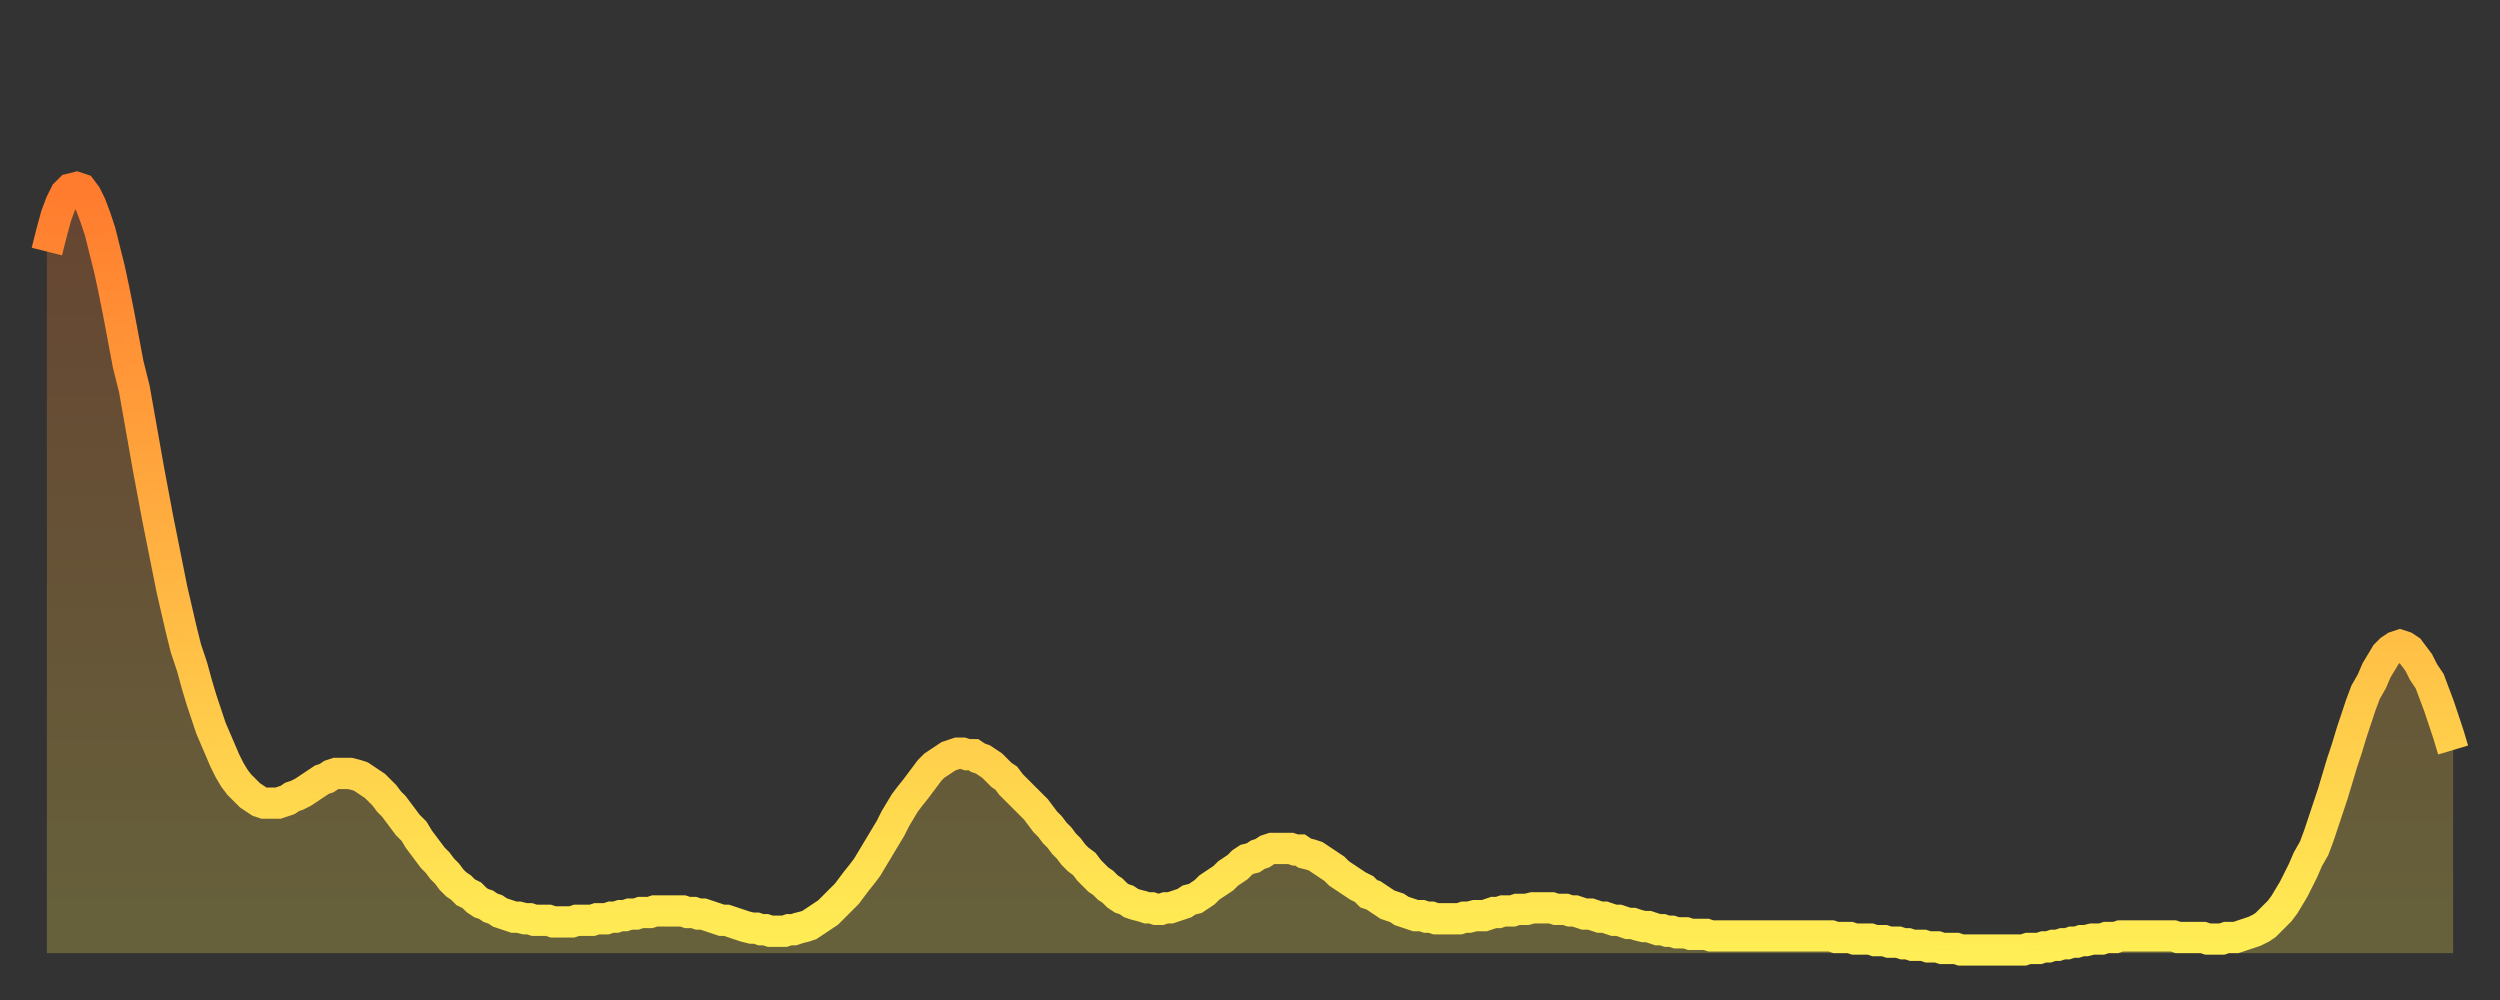
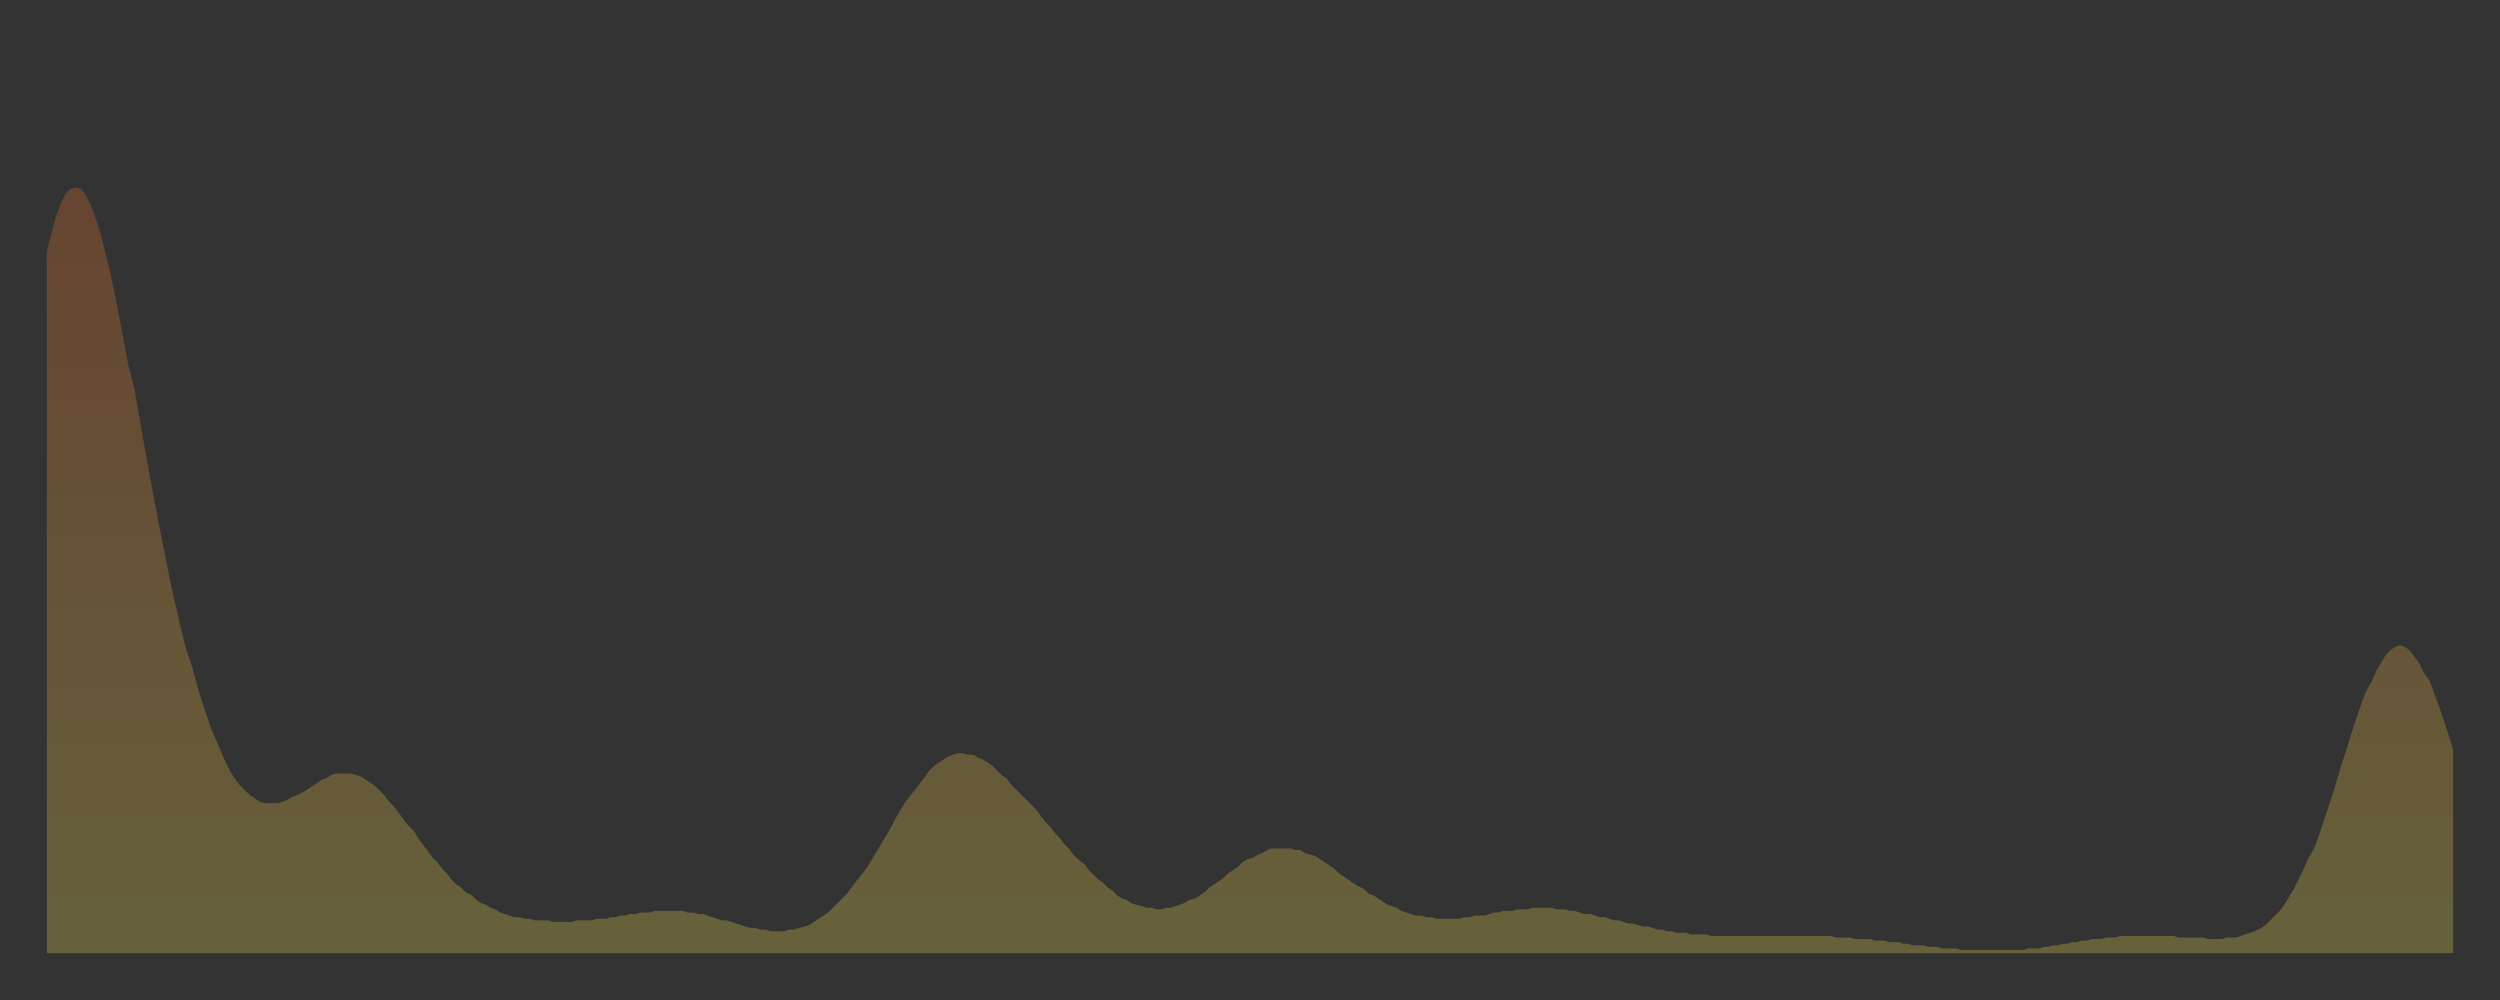
<svg xmlns="http://www.w3.org/2000/svg" baseProfile="full" height="64" version="1.1" width="160">
  <rect width="100%" height="100%" fill="#333333" stroke="none" />
  <defs>
    <linearGradient id="id85506" x1="0" x2="0" y1="0" y2="1">
      <stop offset="0%" stop-color="#ff7b2e" />
      <stop offset="50%" stop-color="#ffb442" />
      <stop offset="100%" stop-color="#ffee55" />
    </linearGradient>
  </defs>
  <g transform="translate(3,3)">
    <g>
-       <path d="M 0.0 13.1 L 0.3 11.9 0.6 10.8 0.9 10.0 1.2 9.4 1.5 9.1 1.9 9.0 2.2 9.1 2.5 9.5 2.8 10.1 3.1 10.9 3.4 11.8 3.7 13.0 4.0 14.2 4.3 15.6 4.6 17.1 4.9 18.7 5.2 20.3 5.6 21.9 5.9 23.6 6.2 25.3 6.5 27.0 6.8 28.6 7.1 30.2 7.4 31.7 7.7 33.2 8.0 34.7 8.3 36.0 8.6 37.3 8.9 38.5 9.3 39.7 9.6 40.8 9.9 41.8 10.2 42.7 10.5 43.6 10.8 44.3 11.1 45.0 11.4 45.7 11.7 46.3 12.0 46.8 12.3 47.2 12.7 47.6 13.0 47.9 13.3 48.1 13.6 48.3 13.9 48.4 14.2 48.4 14.5 48.4 14.8 48.4 15.1 48.3 15.4 48.2 15.7 48.0 16.0 47.9 16.4 47.7 16.7 47.5 17.0 47.3 17.3 47.1 17.6 46.9 17.9 46.8 18.2 46.6 18.5 46.5 18.8 46.5 19.1 46.5 19.4 46.5 19.8 46.6 20.1 46.7 20.4 46.9 20.7 47.1 21.0 47.3 21.3 47.6 21.6 47.9 21.9 48.3 22.2 48.6 22.5 49.0 22.8 49.4 23.1 49.8 23.5 50.2 23.8 50.7 24.1 51.1 24.4 51.5 24.7 51.9 25.0 52.2 25.3 52.6 25.6 52.9 25.9 53.3 26.2 53.6 26.5 53.8 26.8 54.1 27.2 54.3 27.5 54.6 27.8 54.8 28.1 54.9 28.4 55.1 28.7 55.2 29.0 55.4 29.3 55.5 29.6 55.6 29.9 55.7 30.2 55.7 30.6 55.8 30.9 55.8 31.2 55.9 31.5 55.9 31.8 55.9 32.1 55.9 32.4 56.0 32.7 56.0 33.0 56.0 33.3 56.0 33.6 56.0 33.9 55.9 34.3 55.9 34.6 55.9 34.9 55.9 35.2 55.8 35.5 55.8 35.8 55.8 36.1 55.7 36.4 55.7 36.7 55.6 37.0 55.6 37.3 55.5 37.7 55.5 38.0 55.4 38.3 55.4 38.6 55.4 38.9 55.3 39.2 55.3 39.5 55.3 39.8 55.3 40.1 55.3 40.4 55.3 40.7 55.3 41.0 55.4 41.4 55.4 41.7 55.5 42.0 55.5 42.3 55.6 42.6 55.7 42.9 55.8 43.2 55.9 43.5 55.9 43.8 56.0 44.1 56.1 44.4 56.2 44.7 56.3 45.1 56.4 45.4 56.4 45.7 56.5 46.0 56.5 46.3 56.6 46.6 56.6 46.9 56.6 47.2 56.6 47.5 56.5 47.8 56.5 48.1 56.4 48.5 56.3 48.8 56.2 49.1 56.0 49.4 55.8 49.7 55.6 50.0 55.4 50.3 55.1 50.6 54.8 50.9 54.5 51.2 54.2 51.5 53.8 51.8 53.4 52.2 52.9 52.5 52.5 52.8 52.0 53.1 51.5 53.4 51.0 53.7 50.5 54.0 50.0 54.3 49.4 54.6 48.9 54.9 48.4 55.2 48.0 55.6 47.5 55.9 47.1 56.2 46.7 56.5 46.3 56.8 46.0 57.1 45.8 57.4 45.6 57.7 45.4 58.0 45.3 58.3 45.2 58.6 45.2 58.9 45.3 59.3 45.3 59.6 45.5 59.9 45.6 60.2 45.8 60.5 46.0 60.8 46.3 61.1 46.6 61.4 46.8 61.7 47.2 62.0 47.5 62.3 47.8 62.6 48.1 63.0 48.5 63.3 48.8 63.6 49.2 63.9 49.6 64.2 49.9 64.5 50.3 64.8 50.6 65.1 51.0 65.4 51.3 65.7 51.7 66.0 52.0 66.4 52.3 66.7 52.7 67.0 53.0 67.3 53.3 67.6 53.5 67.9 53.8 68.2 54.0 68.5 54.3 68.8 54.5 69.1 54.6 69.4 54.8 69.7 54.9 70.1 55.0 70.4 55.1 70.7 55.1 71.0 55.2 71.3 55.2 71.6 55.1 71.9 55.1 72.2 55.0 72.5 54.9 72.8 54.8 73.1 54.6 73.5 54.5 73.8 54.3 74.1 54.1 74.4 53.8 74.7 53.6 75.0 53.4 75.3 53.2 75.6 52.9 75.9 52.7 76.2 52.5 76.5 52.2 76.8 52.0 77.2 51.9 77.5 51.7 77.8 51.6 78.1 51.4 78.4 51.3 78.7 51.3 79.0 51.3 79.3 51.3 79.6 51.3 79.9 51.4 80.2 51.4 80.5 51.6 80.9 51.7 81.2 51.8 81.5 52.0 81.8 52.2 82.1 52.4 82.4 52.6 82.7 52.9 83.0 53.1 83.3 53.3 83.6 53.5 83.9 53.7 84.3 53.9 84.6 54.2 84.9 54.3 85.2 54.5 85.5 54.7 85.8 54.9 86.1 55.0 86.4 55.1 86.7 55.3 87.0 55.4 87.3 55.5 87.6 55.6 88.0 55.6 88.3 55.7 88.6 55.7 88.9 55.8 89.2 55.8 89.5 55.8 89.8 55.8 90.1 55.8 90.4 55.8 90.7 55.7 91.0 55.7 91.4 55.6 91.7 55.6 92.0 55.6 92.3 55.5 92.6 55.4 92.9 55.4 93.2 55.3 93.5 55.3 93.8 55.3 94.1 55.2 94.4 55.2 94.7 55.2 95.1 55.1 95.4 55.1 95.7 55.1 96.0 55.1 96.3 55.1 96.6 55.2 96.9 55.2 97.2 55.2 97.5 55.3 97.8 55.3 98.1 55.4 98.4 55.5 98.8 55.5 99.1 55.6 99.4 55.7 99.7 55.7 100.0 55.8 100.3 55.9 100.6 55.9 100.9 56.0 101.2 56.1 101.5 56.1 101.8 56.2 102.2 56.3 102.5 56.3 102.8 56.4 103.1 56.5 103.4 56.5 103.7 56.6 104.0 56.6 104.3 56.7 104.6 56.7 104.9 56.7 105.2 56.8 105.5 56.8 105.9 56.8 106.2 56.8 106.5 56.9 106.8 56.9 107.1 56.9 107.4 56.9 107.7 56.9 108.0 56.9 108.3 56.9 108.6 56.9 108.9 56.9 109.3 56.9 109.6 56.9 109.9 56.9 110.2 56.9 110.5 56.9 110.8 56.9 111.1 56.9 111.4 56.9 111.7 56.9 112.0 56.9 112.3 56.9 112.6 56.9 113.0 56.9 113.3 56.9 113.6 56.9 113.9 56.9 114.2 56.9 114.5 57.0 114.8 57.0 115.1 57.0 115.4 57.0 115.7 57.1 116.0 57.1 116.3 57.1 116.7 57.1 117.0 57.2 117.3 57.2 117.6 57.2 117.9 57.3 118.2 57.3 118.5 57.3 118.8 57.4 119.1 57.4 119.4 57.5 119.7 57.5 120.1 57.5 120.4 57.6 120.7 57.6 121.0 57.6 121.3 57.7 121.6 57.7 121.9 57.7 122.2 57.7 122.5 57.8 122.8 57.8 123.1 57.8 123.4 57.8 123.8 57.8 124.1 57.8 124.4 57.8 124.7 57.8 125.0 57.8 125.3 57.8 125.6 57.8 125.9 57.8 126.2 57.8 126.5 57.8 126.8 57.7 127.2 57.7 127.5 57.7 127.8 57.6 128.1 57.6 128.4 57.5 128.7 57.5 129.0 57.4 129.3 57.4 129.6 57.3 129.9 57.3 130.2 57.2 130.5 57.2 130.9 57.1 131.2 57.1 131.5 57.1 131.8 57.0 132.1 57.0 132.4 57.0 132.7 56.9 133.0 56.9 133.3 56.9 133.6 56.9 133.9 56.9 134.2 56.9 134.6 56.9 134.9 56.9 135.2 56.9 135.5 56.9 135.8 56.9 136.1 56.9 136.4 57.0 136.7 57.0 137.0 57.0 137.3 57.0 137.6 57.0 138.0 57.0 138.3 57.1 138.6 57.1 138.9 57.1 139.2 57.1 139.5 57.0 139.8 57.0 140.1 57.0 140.4 56.9 140.7 56.8 141.0 56.7 141.3 56.6 141.7 56.4 142.0 56.2 142.3 55.9 142.6 55.6 142.9 55.3 143.2 54.9 143.5 54.4 143.8 53.9 144.1 53.3 144.4 52.7 144.7 52.0 145.1 51.3 145.4 50.5 145.7 49.6 146.0 48.7 146.3 47.8 146.6 46.8 146.9 45.8 147.2 44.9 147.5 43.9 147.8 43.0 148.1 42.1 148.4 41.3 148.8 40.6 149.1 39.9 149.4 39.4 149.7 38.9 150.0 38.6 150.3 38.4 150.6 38.3 150.9 38.4 151.2 38.6 151.5 39.0 151.8 39.4 152.1 40.0 152.5 40.6 152.8 41.4 153.1 42.2 153.4 43.1 153.7 44.0 154.0 45.0" fill="none" id="graph-curve" opacity="1" stroke="url(#id85506)" stroke-width="2" />
      <path d="M 0 58 L 0.0 13.1 0.3 11.9 0.6 10.8 0.9 10.0 1.2 9.4 1.5 9.1 1.9 9.0 2.2 9.1 2.5 9.5 2.8 10.1 3.1 10.9 3.4 11.8 3.7 13.0 4.0 14.2 4.3 15.6 4.6 17.1 4.9 18.7 5.2 20.3 5.6 21.9 5.9 23.6 6.2 25.3 6.5 27.0 6.8 28.6 7.1 30.2 7.4 31.7 7.7 33.2 8.0 34.7 8.3 36.0 8.6 37.3 8.9 38.5 9.3 39.7 9.6 40.8 9.9 41.8 10.2 42.7 10.5 43.6 10.8 44.3 11.1 45.0 11.4 45.7 11.7 46.3 12.0 46.8 12.3 47.2 12.7 47.6 13.0 47.9 13.3 48.1 13.6 48.3 13.9 48.4 14.2 48.4 14.5 48.4 14.8 48.4 15.1 48.3 15.4 48.2 15.7 48.0 16.0 47.9 16.4 47.7 16.7 47.5 17.0 47.3 17.3 47.1 17.6 46.9 17.9 46.8 18.2 46.6 18.5 46.5 18.8 46.5 19.1 46.5 19.4 46.5 19.8 46.6 20.1 46.7 20.4 46.9 20.7 47.1 21.0 47.3 21.3 47.6 21.6 47.9 21.9 48.3 22.2 48.6 22.5 49.0 22.8 49.4 23.1 49.8 23.5 50.2 23.8 50.7 24.1 51.1 24.4 51.5 24.7 51.9 25.0 52.2 25.3 52.6 25.6 52.9 25.9 53.3 26.2 53.6 26.5 53.8 26.8 54.1 27.2 54.3 27.5 54.6 27.8 54.8 28.1 54.9 28.4 55.1 28.7 55.2 29.0 55.4 29.3 55.5 29.6 55.6 29.9 55.7 30.2 55.7 30.6 55.8 30.9 55.8 31.2 55.9 31.5 55.9 31.8 55.9 32.1 55.9 32.4 56.0 32.7 56.0 33.0 56.0 33.3 56.0 33.6 56.0 33.9 55.9 34.3 55.9 34.6 55.9 34.9 55.9 35.2 55.8 35.5 55.8 35.8 55.8 36.1 55.7 36.4 55.7 36.7 55.6 37.0 55.6 37.3 55.5 37.7 55.5 38.0 55.4 38.3 55.4 38.6 55.4 38.9 55.3 39.2 55.3 39.5 55.3 39.8 55.3 40.1 55.3 40.4 55.3 40.7 55.3 41.0 55.4 41.4 55.4 41.7 55.5 42.0 55.5 42.3 55.6 42.6 55.7 42.9 55.8 43.2 55.9 43.5 55.9 43.8 56.0 44.1 56.1 44.4 56.2 44.7 56.3 45.1 56.4 45.4 56.4 45.7 56.5 46.0 56.5 46.3 56.6 46.6 56.6 46.9 56.6 47.2 56.6 47.5 56.5 47.8 56.5 48.1 56.4 48.5 56.3 48.8 56.2 49.1 56.0 49.4 55.8 49.7 55.6 50.0 55.4 50.3 55.1 50.6 54.8 50.9 54.5 51.2 54.2 51.5 53.8 51.8 53.4 52.2 52.9 52.5 52.5 52.8 52.0 53.1 51.5 53.4 51.0 53.7 50.5 54.0 50.0 54.3 49.4 54.6 48.9 54.9 48.4 55.2 48.0 55.6 47.5 55.9 47.1 56.2 46.7 56.5 46.3 56.8 46.0 57.1 45.8 57.4 45.6 57.7 45.4 58.0 45.3 58.3 45.2 58.6 45.2 58.9 45.3 59.3 45.3 59.6 45.5 59.9 45.6 60.2 45.8 60.5 46.0 60.8 46.3 61.1 46.6 61.4 46.8 61.7 47.2 62.0 47.5 62.3 47.8 62.6 48.1 63.0 48.5 63.3 48.8 63.6 49.2 63.9 49.6 64.2 49.9 64.5 50.3 64.8 50.6 65.1 51.0 65.4 51.3 65.7 51.7 66.0 52.0 66.4 52.3 66.7 52.7 67.0 53.0 67.3 53.3 67.6 53.5 67.9 53.8 68.2 54.0 68.5 54.3 68.8 54.5 69.1 54.6 69.4 54.8 69.7 54.9 70.1 55.0 70.4 55.1 70.7 55.1 71.0 55.2 71.3 55.2 71.6 55.1 71.9 55.1 72.2 55.0 72.5 54.9 72.8 54.8 73.1 54.6 73.5 54.5 73.8 54.3 74.1 54.1 74.4 53.8 74.7 53.6 75.0 53.4 75.3 53.2 75.6 52.9 75.9 52.7 76.2 52.5 76.5 52.2 76.8 52.0 77.2 51.9 77.5 51.7 77.8 51.6 78.1 51.4 78.4 51.3 78.7 51.3 79.0 51.3 79.3 51.3 79.6 51.3 79.9 51.4 80.2 51.4 80.5 51.6 80.9 51.7 81.2 51.8 81.5 52.0 81.8 52.2 82.1 52.4 82.4 52.6 82.7 52.9 83.0 53.1 83.3 53.3 83.6 53.5 83.9 53.7 84.3 53.9 84.6 54.2 84.9 54.3 85.2 54.5 85.5 54.7 85.8 54.9 86.1 55.0 86.4 55.1 86.7 55.3 87.0 55.4 87.3 55.5 87.6 55.6 88.0 55.6 88.3 55.7 88.6 55.7 88.9 55.8 89.2 55.8 89.5 55.8 89.8 55.8 90.1 55.8 90.4 55.8 90.7 55.7 91.0 55.7 91.4 55.6 91.7 55.6 92.0 55.6 92.3 55.5 92.6 55.4 92.9 55.4 93.2 55.3 93.5 55.3 93.8 55.3 94.1 55.2 94.4 55.2 94.7 55.2 95.1 55.1 95.4 55.1 95.7 55.1 96.0 55.1 96.3 55.1 96.6 55.2 96.9 55.2 97.2 55.2 97.5 55.3 97.8 55.3 98.1 55.4 98.4 55.5 98.8 55.5 99.1 55.6 99.4 55.7 99.7 55.7 100.0 55.8 100.3 55.9 100.6 55.9 100.9 56.0 101.2 56.1 101.5 56.1 101.8 56.2 102.2 56.3 102.5 56.3 102.8 56.4 103.1 56.5 103.4 56.5 103.7 56.6 104.0 56.6 104.3 56.7 104.6 56.7 104.9 56.7 105.2 56.8 105.5 56.8 105.9 56.8 106.2 56.8 106.5 56.9 106.8 56.9 107.1 56.9 107.4 56.9 107.7 56.9 108.0 56.9 108.3 56.9 108.6 56.9 108.9 56.9 109.3 56.9 109.6 56.9 109.9 56.9 110.2 56.9 110.5 56.9 110.8 56.9 111.1 56.9 111.4 56.9 111.7 56.9 112.0 56.9 112.3 56.9 112.6 56.9 113.0 56.9 113.3 56.9 113.6 56.9 113.9 56.9 114.2 56.9 114.5 57.0 114.8 57.0 115.1 57.0 115.4 57.0 115.7 57.1 116.0 57.1 116.3 57.1 116.7 57.1 117.0 57.2 117.3 57.2 117.6 57.2 117.9 57.3 118.2 57.3 118.5 57.3 118.8 57.4 119.1 57.4 119.4 57.5 119.7 57.5 120.1 57.5 120.4 57.6 120.7 57.6 121.0 57.6 121.3 57.7 121.6 57.7 121.9 57.7 122.2 57.7 122.5 57.8 122.8 57.8 123.1 57.8 123.4 57.8 123.8 57.8 124.1 57.8 124.4 57.8 124.7 57.8 125.0 57.8 125.3 57.8 125.6 57.8 125.9 57.8 126.2 57.8 126.5 57.8 126.8 57.7 127.2 57.7 127.5 57.7 127.8 57.6 128.1 57.6 128.4 57.5 128.7 57.5 129.0 57.4 129.3 57.4 129.6 57.3 129.9 57.3 130.2 57.2 130.5 57.2 130.9 57.1 131.2 57.1 131.5 57.1 131.8 57.0 132.1 57.0 132.4 57.0 132.7 56.9 133.0 56.9 133.3 56.9 133.6 56.9 133.9 56.9 134.2 56.9 134.6 56.9 134.9 56.9 135.2 56.9 135.5 56.9 135.8 56.9 136.1 56.9 136.4 57.0 136.7 57.0 137.0 57.0 137.3 57.0 137.6 57.0 138.0 57.0 138.3 57.1 138.6 57.1 138.9 57.1 139.2 57.1 139.5 57.0 139.8 57.0 140.1 57.0 140.4 56.9 140.7 56.8 141.0 56.7 141.3 56.6 141.7 56.4 142.0 56.2 142.3 55.9 142.6 55.6 142.9 55.3 143.2 54.9 143.5 54.4 143.8 53.9 144.1 53.3 144.4 52.7 144.7 52.0 145.1 51.3 145.4 50.5 145.7 49.6 146.0 48.7 146.3 47.8 146.6 46.8 146.9 45.8 147.2 44.9 147.5 43.9 147.8 43.0 148.1 42.1 148.4 41.3 148.8 40.6 149.1 39.9 149.4 39.4 149.7 38.9 150.0 38.6 150.3 38.4 150.6 38.3 150.9 38.4 151.2 38.6 151.5 39.0 151.8 39.4 152.1 40.0 152.5 40.6 152.8 41.4 153.1 42.2 153.4 43.1 153.7 44.0 154.0 45.0 154 58" fill="url(#id85506)" fill-opacity=".25" id="graph-shadow" />
    </g>
  </g>
</svg>